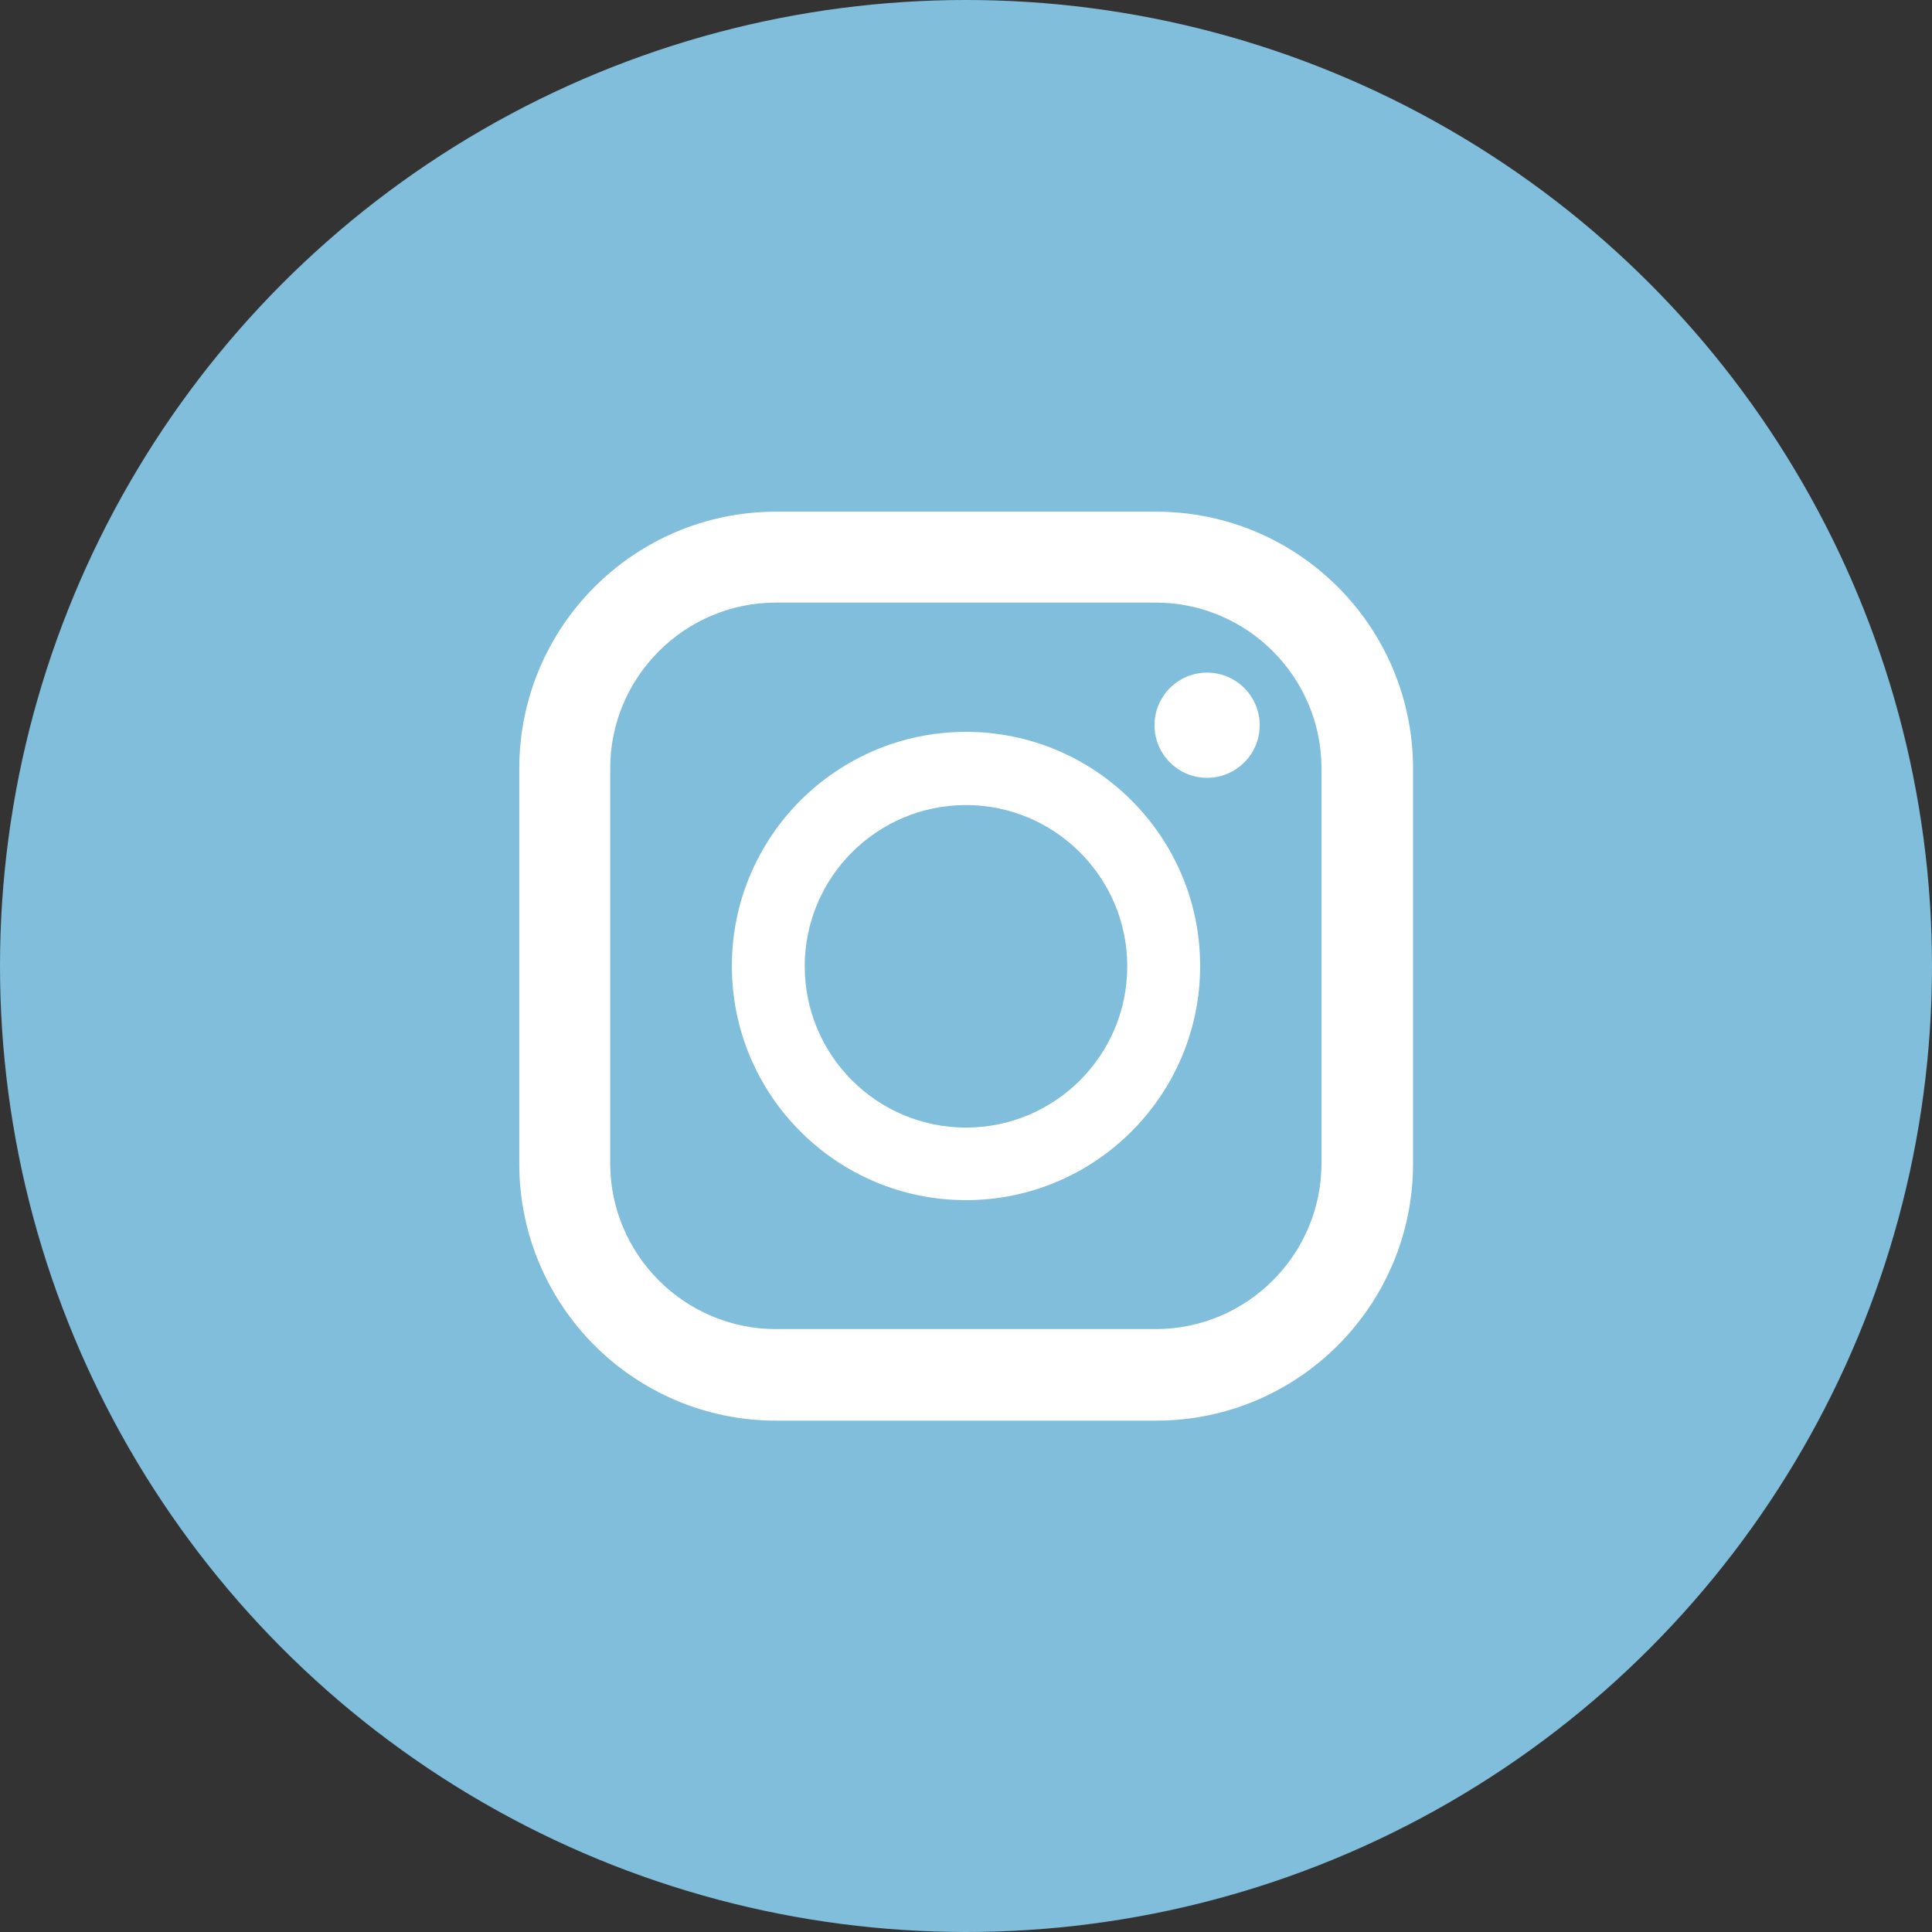
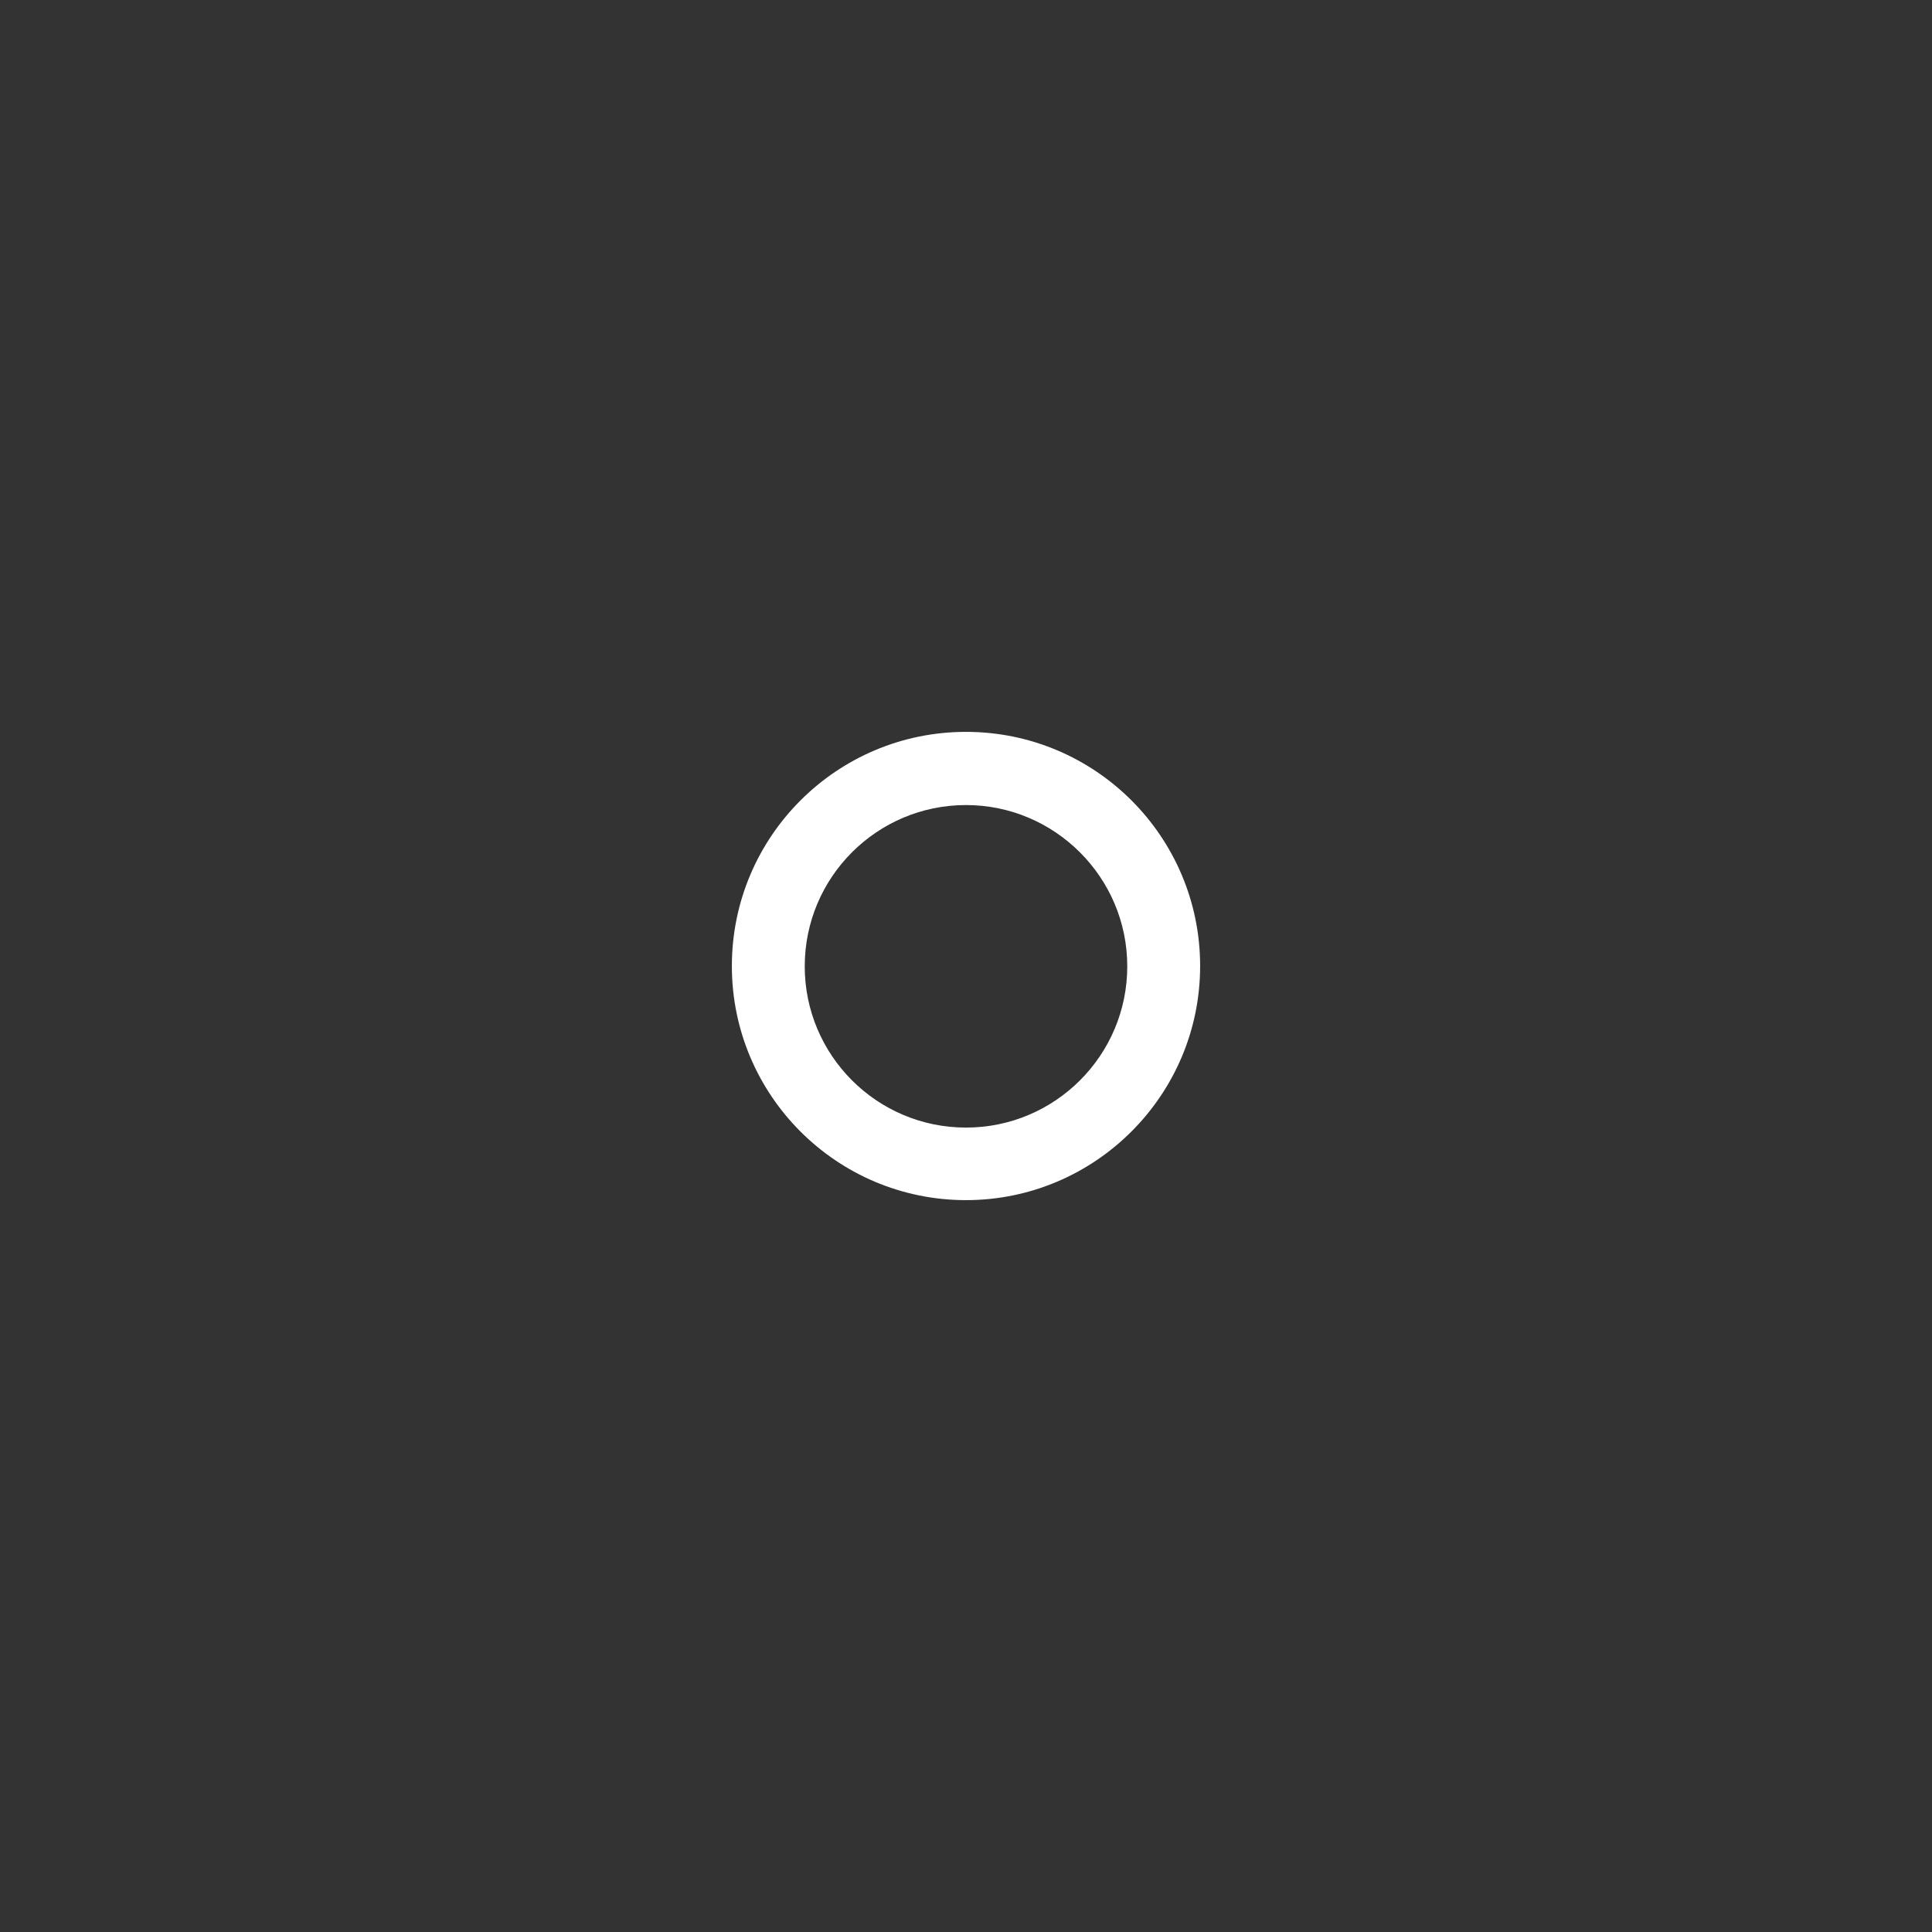
<svg xmlns="http://www.w3.org/2000/svg" id="_レイヤー_2" viewBox="0 0 60.98 60.98">
  <rect x="0" y="0" width="60.98" height="60.98" fill="#333333" stroke="none" />
  <defs>
    <style>.cls-1{fill:#fff;}.cls-2{fill:#80bedb;}</style>
  </defs>
  <g id="_レイヤー_2-2">
-     <circle class="cls-2" cx="30.49" cy="30.49" r="30.49" />
-     <path class="cls-1" d="M36.49,16.15h-11.99c-4.48,0-8.11,3.63-8.11,8.11v12.47c0,4.48,3.63,8.11,8.11,8.11h11.99c4.48,0,8.11-3.63,8.11-8.11v-12.47c0-4.48-3.63-8.11-8.11-8.11ZM19.26,24.25c0-2.88,2.35-5.23,5.23-5.23h11.99c2.88,0,5.23,2.35,5.23,5.23v12.47c0,2.88-2.35,5.23-5.23,5.23h-11.99c-2.88,0-5.23-2.35-5.23-5.23v-12.47Z" />
    <path class="cls-1" d="M30.49,37.88c4.07,0,7.39-3.31,7.39-7.39s-3.31-7.39-7.39-7.39-7.39,3.31-7.39,7.39,3.31,7.39,7.39,7.39ZM30.49,25.41c2.8,0,5.09,2.28,5.09,5.09s-2.28,5.09-5.09,5.09-5.09-2.28-5.09-5.09,2.28-5.09,5.09-5.09Z" />
-     <circle class="cls-1" cx="38.1" cy="22.89" r="1.66" />
  </g>
</svg>